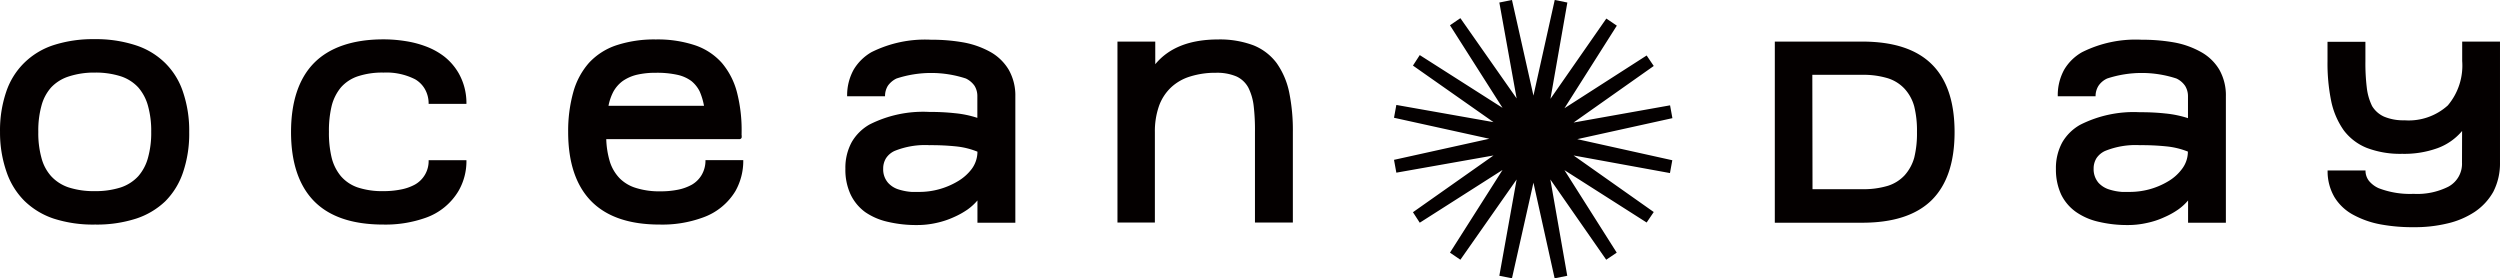
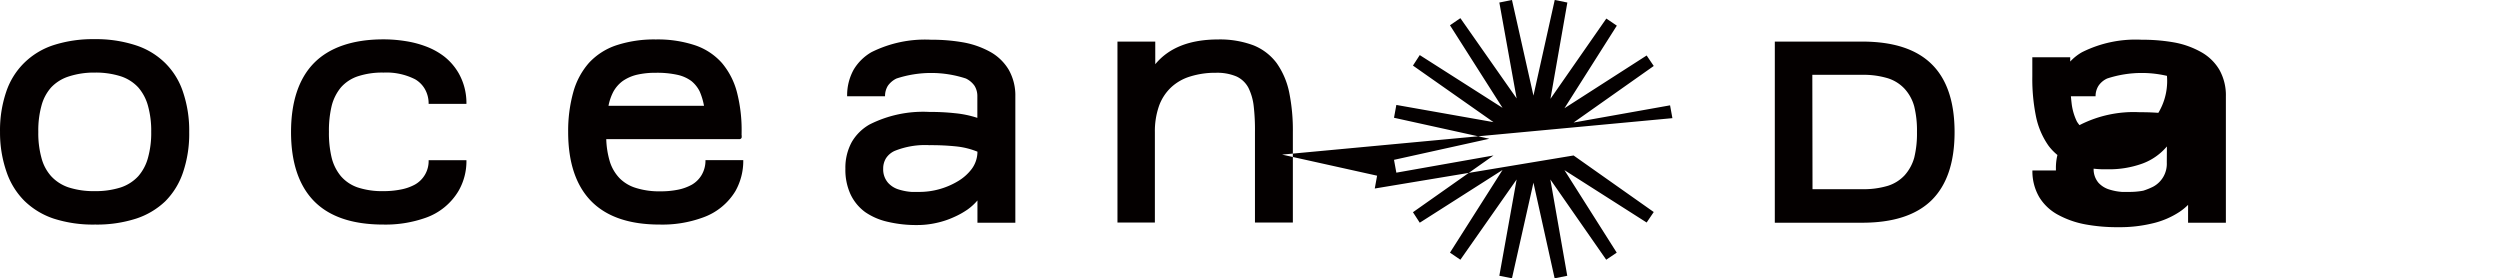
<svg xmlns="http://www.w3.org/2000/svg" viewBox="0 0 257.283 28.64">
  <defs>
    <style>.cls-1{fill:#040000;}</style>
  </defs>
  <g id="レイヤー_2" data-name="レイヤー 2">
    <g id="レイヤー_1-2" data-name="レイヤー 1">
      <g id="レイヤー_2-2" data-name="レイヤー 2">
        <g id="レイヤー_1-2-2" data-name="レイヤー 1-2">
-           <path id="oceanday_logo" data-name="oceanday logo" class="cls-1" d="M5.532,22.5a7.9,7.9,0,0,1-3-1.81,7.7,7.7,0,0,1-1.86-3,12.32,12.32,0,0,1-.67-4.1,12.34,12.34,0,0,1,.63-4.12,7.52,7.52,0,0,1,1.86-3,7.68,7.68,0,0,1,3-1.82,13.18,13.18,0,0,1,4.21-.62,13.14,13.14,0,0,1,4.3.64,7.69,7.69,0,0,1,3,1.82,7.48,7.48,0,0,1,1.84,3,12.34,12.34,0,0,1,.63,4.12,12.32,12.32,0,0,1-.63,4.11,7.66,7.66,0,0,1-1.84,3,7.91,7.91,0,0,1-3,1.78,13.15,13.15,0,0,1-4.21.61A13.19,13.19,0,0,1,5.532,22.5ZM7.072,7.87A4.27,4.27,0,0,0,5.262,9a4.59,4.59,0,0,0-1,1.9,9.57,9.57,0,0,0-.32,2.67,9.55,9.55,0,0,0,.32,2.66,4.53,4.53,0,0,0,1,1.9,4.29,4.29,0,0,0,1.81,1.16,8.38,8.38,0,0,0,2.67.38,8.49,8.49,0,0,0,2.68-.38,4.29,4.29,0,0,0,1.81-1.16,4.76,4.76,0,0,0,1-1.9,9.52,9.52,0,0,0,.33-2.66,9.55,9.55,0,0,0-.33-2.67,4.83,4.83,0,0,0-1-1.9,4.27,4.27,0,0,0-1.81-1.15,8.49,8.49,0,0,0-2.68-.38A8.38,8.38,0,0,0,7.072,7.87Zm25.24,12.82c-1.57-1.61-2.36-4-2.36-7.1s.79-5.5,2.36-7.1,4-2.44,7.14-2.44a14.25,14.25,0,0,1,2.21.17,10.4,10.4,0,0,1,2.15.55,7.29,7.29,0,0,1,1.91,1.05,6,6,0,0,1,1.46,1.68,6.21,6.21,0,0,1,.82,3.19h-3.89a3,3,0,0,0-.39-1.53,2.75,2.75,0,0,0-1-1,6.51,6.51,0,0,0-3.25-.69,8,8,0,0,0-2.64.38A4,4,0,0,0,35.082,9a4.85,4.85,0,0,0-.95,1.9,10.88,10.88,0,0,0-.28,2.67,10.8,10.8,0,0,0,.28,2.66,4.78,4.78,0,0,0,.95,1.9,4,4,0,0,0,1.73,1.16,8,8,0,0,0,2.64.38,8.861,8.861,0,0,0,1.76-.16,5,5,0,0,0,1.48-.51,2.77,2.77,0,0,0,1.42-2.51h3.89a6.11,6.11,0,0,1-.82,3.17,6.38,6.38,0,0,1-3.37,2.75,12.31,12.31,0,0,1-4.36.7Q34.682,23.11,32.312,20.69Zm28.52,0c-1.57-1.61-2.36-4-2.36-7.1a14.82,14.82,0,0,1,.53-4.12,7.63,7.63,0,0,1,1.61-3,6.75,6.75,0,0,1,2.79-1.8,12.45,12.45,0,0,1,4.09-.61,12.16,12.16,0,0,1,4.07.61,6.45,6.45,0,0,1,2.74,1.82,7.66,7.66,0,0,1,1.54,3,15.59,15.59,0,0,1,.48,4.12v.13a.858.858,0,0,0,0,.15.941.941,0,0,1,0,.28.24.24,0,0,1-.23.15h-13.7a9,9,0,0,0,.38,2.35,4.36,4.36,0,0,0,1,1.68,4,4,0,0,0,1.7,1,7.93,7.93,0,0,0,2.49.34,8.75,8.75,0,0,0,1.77-.16,4.92,4.92,0,0,0,1.48-.53,2.8,2.8,0,0,0,1-1,2.91,2.91,0,0,0,.39-1.52h3.89a6.33,6.33,0,0,1-.81,3.19,6.4,6.4,0,0,1-3.39,2.73,12.06,12.06,0,0,1-4.37.71Q63.212,23.12,60.832,20.69Zm11.62-9.8a6.73,6.73,0,0,0-.45-1.49,3.21,3.21,0,0,0-.85-1.06,3.75,3.75,0,0,0-1.44-.64,9.7,9.7,0,0,0-2.2-.21,8.5,8.5,0,0,0-2,.21,4.37,4.37,0,0,0-1.43.64,3.44,3.44,0,0,0-.94,1.06,5.2,5.2,0,0,0-.52,1.49Zm18.92,11.94a6.65,6.65,0,0,1-2.33-1A4.8,4.8,0,0,1,87.532,20a6,6,0,0,1-.53-2.64,5.49,5.49,0,0,1,.66-2.75,4.94,4.94,0,0,1,1.83-1.8,12.2,12.2,0,0,1,6.16-1.29,23.05,23.05,0,0,1,2.62.13,10.6,10.6,0,0,1,2.31.48V9.91a2,2,0,0,0-.29-1.08,2.3,2.3,0,0,0-.89-.75,11.46,11.46,0,0,0-7.14,0,2.3,2.3,0,0,0-.89.75,2,2,0,0,0-.29,1.08h-3.9a5.45,5.45,0,0,1,.67-2.74,5.1,5.1,0,0,1,1.83-1.8,12.32,12.32,0,0,1,6.16-1.28,18.23,18.23,0,0,1,3.39.29,9,9,0,0,1,2.75,1,5.1,5.1,0,0,1,1.83,1.8,5.35,5.35,0,0,1,.68,2.74v13h-3.9V20.63a5.74,5.74,0,0,1-1,.92,8.481,8.481,0,0,1-1.46.81,8.64,8.64,0,0,1-1.76.58,8.94,8.94,0,0,1-2,.22A12.7,12.7,0,0,1,91.372,22.83Zm7.06-7.76a24.999,24.999,0,0,0-2.78-.13,8.34,8.34,0,0,0-3.58.59,2.1,2.1,0,0,0-.88.74,2,2,0,0,0-.3,1.09,2.1,2.1,0,0,0,.5,1.45,2.41,2.41,0,0,0,1.13.7,5.72,5.72,0,0,0,1.28.24h.9a7.59,7.59,0,0,0,1.89-.26,7.68,7.68,0,0,0,1.92-.8,4.9,4.9,0,0,0,1.49-1.3,3,3,0,0,0,.59-1.78A8,8,0,0,0,98.432,15.07Zm16.57-10.79h3.89V6.61q2.1-2.55,6.48-2.55a9.83,9.83,0,0,1,3.64.61,5.57,5.57,0,0,1,2.37,1.82,8,8,0,0,1,1.29,3,19.601,19.601,0,0,1,.38,4.12V22.9h-3.9V13.59a21.109,21.109,0,0,0-.13-2.67,5.65,5.65,0,0,0-.55-1.9,2.66,2.66,0,0,0-1.22-1.15,5.11,5.11,0,0,0-2.11-.38,8.6,8.6,0,0,0-2.65.38,5,5,0,0,0-2,1.15,4.9,4.9,0,0,0-1.22,1.9,7.88,7.88,0,0,0-.42,2.67V22.9h-3.85Zm76.65,0q4.78,0,7.14,2.32t2.36,7q0,4.66-2.36,7c-1.57,1.54-3.95,2.32-7.14,2.32h-9V4.28Zm-5.12,15.19h5.12a8.66,8.66,0,0,0,2.64-.35,4,4,0,0,0,1.71-1.07,4.55,4.55,0,0,0,1-1.83,10.43,10.43,0,0,0,.28-2.63,10.381,10.381,0,0,0-.28-2.63,4.42,4.42,0,0,0-1-1.83,4,4,0,0,0-1.73-1.08,8.66,8.66,0,0,0-2.64-.35h-5.12Zm29.47,3.36a6.57,6.57,0,0,1-2.33-1,4.74,4.74,0,0,1-1.56-1.83,6.11,6.11,0,0,1-.53-2.61,5.49,5.49,0,0,1,.66-2.75,4.9,4.9,0,0,1,1.84-1.8,12.19,12.19,0,0,1,6.15-1.29,23.24,23.24,0,0,1,2.63.13,10.86,10.86,0,0,1,2.31.48V9.91a2,2,0,0,0-.3-1.08,2.23,2.23,0,0,0-.89-.75,11.43,11.43,0,0,0-7.13,0,2.16,2.16,0,0,0-.89.75,2,2,0,0,0-.3,1.08h-3.89a5.45,5.45,0,0,1,.66-2.74,5,5,0,0,1,1.84-1.8,12.3,12.3,0,0,1,6.15-1.28,18.42,18.42,0,0,1,3.4.29,8.9,8.9,0,0,1,2.74,1,5,5,0,0,1,1.84,1.8,5.35,5.35,0,0,1,.67,2.74v13h-3.89V20.63a5.49,5.49,0,0,1-1,.92,8.13,8.13,0,0,1-1.46.81,8.25,8.25,0,0,1-1.76.58,8.86,8.86,0,0,1-2,.22A12.64,12.64,0,0,1,216.002,22.83Zm7-7.76a24.831,24.831,0,0,0-2.78-.13,8.32,8.32,0,0,0-3.57.59,2.14,2.14,0,0,0-.89.74,2,2,0,0,0-.3,1.09,2.15,2.15,0,0,0,.5,1.45,2.49,2.49,0,0,0,1.14.7,5.62,5.62,0,0,0,1.27.24h.9a7.73,7.73,0,0,0,1.9-.26,7.61,7.61,0,0,0,1.91-.8,4.78,4.78,0,0,0,1.48-1.31,2.94,2.94,0,0,0,.6-1.78A8.13,8.13,0,0,0,223.002,15.07Zm30.38-1.59a6,6,0,0,1-2.51,1.76,10.07,10.07,0,0,1-3.66.59,9.63,9.63,0,0,1-3.64-.61,5.55,5.55,0,0,1-2.37-1.81,8.05,8.05,0,0,1-1.29-3,19.43,19.43,0,0,1-.38-4.11v-2h3.9v2a20.757,20.757,0,0,0,.14,2.7,5.78,5.78,0,0,0,.55,1.92,2.77,2.77,0,0,0,1.22,1.08,5.11,5.11,0,0,0,2.11.38,6,6,0,0,0,4.46-1.53,6.35,6.35,0,0,0,1.48-4.57v-2h3.89V16.74a6.38,6.38,0,0,1-.69,3,6.09,6.09,0,0,1-1.92,2.07,8.61,8.61,0,0,1-2.82,1.19,14.22,14.22,0,0,1-3.44.38,17.92,17.92,0,0,1-3.43-.29,9.49,9.49,0,0,1-2.83-1,5.06,5.06,0,0,1-1.91-1.81,5.26,5.26,0,0,1-.7-2.74h3.9a1.71,1.71,0,0,0,.36,1.08,2.76,2.76,0,0,0,1,.75,9,9,0,0,0,3.59.58,7.13,7.13,0,0,0,3.58-.74,2.67,2.67,0,0,0,1.4-2.48Zm-91.06.84,9.78,2.17-.24,1.32L161.942,16l8.25,5.82-.73,1.08-8.46-5.39,5.38,8.49-1.08.73-5.75-8.26,1.74,9.91-1.3.26-2.18-9.84-2.21,9.84-1.3-.26,1.78-9.91-5.79,8.26-1.07-.73,5.41-8.51-8.52,5.43-.7-1.08,8.29-5.84-10,1.77-.24-1.32,9.81-2.17-9.81-2.16.24-1.32,10,1.77-8.29-5.82.7-1.08,8.52,5.43-5.41-8.5,1.07-.73,5.79,8.26L154.302.26l1.3-.26,2.21,9.84L160.002,0l1.3.26-1.74,9.91,5.75-8.26,1.08.73-5.39,8.5,8.46-5.43.73,1.08-8.25,5.82,9.93-1.77.24,1.32Z" />
+           <path id="oceanday_logo" data-name="oceanday logo" class="cls-1" d="M5.532,22.5a7.9,7.9,0,0,1-3-1.81,7.7,7.7,0,0,1-1.86-3,12.32,12.32,0,0,1-.67-4.1,12.34,12.34,0,0,1,.63-4.12,7.52,7.52,0,0,1,1.86-3,7.68,7.68,0,0,1,3-1.82,13.18,13.18,0,0,1,4.21-.62,13.14,13.14,0,0,1,4.3.64,7.69,7.69,0,0,1,3,1.82,7.48,7.48,0,0,1,1.84,3,12.34,12.34,0,0,1,.63,4.12,12.32,12.32,0,0,1-.63,4.11,7.66,7.66,0,0,1-1.84,3,7.91,7.91,0,0,1-3,1.78,13.15,13.15,0,0,1-4.21.61A13.19,13.19,0,0,1,5.532,22.5ZM7.072,7.87A4.27,4.27,0,0,0,5.262,9a4.59,4.59,0,0,0-1,1.9,9.57,9.57,0,0,0-.32,2.67,9.55,9.55,0,0,0,.32,2.66,4.53,4.53,0,0,0,1,1.9,4.29,4.29,0,0,0,1.81,1.16,8.38,8.38,0,0,0,2.67.38,8.49,8.49,0,0,0,2.68-.38,4.29,4.29,0,0,0,1.81-1.16,4.76,4.76,0,0,0,1-1.9,9.52,9.52,0,0,0,.33-2.66,9.55,9.55,0,0,0-.33-2.67,4.83,4.83,0,0,0-1-1.9,4.27,4.27,0,0,0-1.81-1.15,8.49,8.49,0,0,0-2.68-.38A8.38,8.38,0,0,0,7.072,7.87Zm25.24,12.82c-1.57-1.61-2.36-4-2.36-7.1s.79-5.5,2.36-7.1,4-2.44,7.14-2.44a14.25,14.25,0,0,1,2.21.17,10.4,10.4,0,0,1,2.15.55,7.29,7.29,0,0,1,1.91,1.05,6,6,0,0,1,1.46,1.68,6.21,6.21,0,0,1,.82,3.19h-3.89a3,3,0,0,0-.39-1.53,2.75,2.75,0,0,0-1-1,6.51,6.51,0,0,0-3.25-.69,8,8,0,0,0-2.64.38A4,4,0,0,0,35.082,9a4.85,4.85,0,0,0-.95,1.9,10.88,10.88,0,0,0-.28,2.67,10.8,10.8,0,0,0,.28,2.66,4.78,4.78,0,0,0,.95,1.9,4,4,0,0,0,1.73,1.16,8,8,0,0,0,2.64.38,8.861,8.861,0,0,0,1.76-.16,5,5,0,0,0,1.48-.51,2.77,2.77,0,0,0,1.42-2.51h3.89a6.11,6.11,0,0,1-.82,3.17,6.38,6.38,0,0,1-3.37,2.75,12.31,12.31,0,0,1-4.36.7Q34.682,23.11,32.312,20.69Zm28.52,0c-1.57-1.61-2.36-4-2.36-7.1a14.82,14.82,0,0,1,.53-4.12,7.63,7.63,0,0,1,1.61-3,6.75,6.75,0,0,1,2.79-1.8,12.45,12.45,0,0,1,4.09-.61,12.16,12.16,0,0,1,4.07.61,6.45,6.45,0,0,1,2.74,1.82,7.66,7.66,0,0,1,1.54,3,15.59,15.59,0,0,1,.48,4.12v.13a.858.858,0,0,0,0,.15.941.941,0,0,1,0,.28.24.24,0,0,1-.23.15h-13.7a9,9,0,0,0,.38,2.35,4.36,4.36,0,0,0,1,1.68,4,4,0,0,0,1.7,1,7.93,7.93,0,0,0,2.49.34,8.75,8.75,0,0,0,1.77-.16,4.92,4.92,0,0,0,1.48-.53,2.8,2.8,0,0,0,1-1,2.91,2.91,0,0,0,.39-1.52h3.89a6.33,6.33,0,0,1-.81,3.19,6.4,6.4,0,0,1-3.39,2.73,12.06,12.06,0,0,1-4.37.71Q63.212,23.12,60.832,20.69Zm11.62-9.8a6.73,6.73,0,0,0-.45-1.49,3.21,3.21,0,0,0-.85-1.06,3.75,3.75,0,0,0-1.44-.64,9.7,9.7,0,0,0-2.2-.21,8.5,8.5,0,0,0-2,.21,4.37,4.37,0,0,0-1.43.64,3.44,3.44,0,0,0-.94,1.06,5.2,5.2,0,0,0-.52,1.49Zm18.92,11.94a6.65,6.65,0,0,1-2.33-1A4.8,4.8,0,0,1,87.532,20a6,6,0,0,1-.53-2.64,5.49,5.49,0,0,1,.66-2.75,4.94,4.94,0,0,1,1.83-1.8,12.2,12.2,0,0,1,6.16-1.29,23.05,23.05,0,0,1,2.62.13,10.6,10.6,0,0,1,2.31.48V9.91a2,2,0,0,0-.29-1.08,2.3,2.3,0,0,0-.89-.75,11.46,11.46,0,0,0-7.14,0,2.3,2.3,0,0,0-.89.75,2,2,0,0,0-.29,1.08h-3.9a5.45,5.45,0,0,1,.67-2.74,5.1,5.1,0,0,1,1.83-1.8,12.32,12.32,0,0,1,6.16-1.28,18.23,18.23,0,0,1,3.39.29,9,9,0,0,1,2.75,1,5.1,5.1,0,0,1,1.83,1.8,5.35,5.35,0,0,1,.68,2.74v13h-3.9V20.63a5.74,5.74,0,0,1-1,.92,8.481,8.481,0,0,1-1.46.81,8.64,8.64,0,0,1-1.76.58,8.94,8.94,0,0,1-2,.22A12.7,12.7,0,0,1,91.372,22.83Zm7.06-7.76a24.999,24.999,0,0,0-2.78-.13,8.34,8.34,0,0,0-3.58.59,2.1,2.1,0,0,0-.88.74,2,2,0,0,0-.3,1.09,2.1,2.1,0,0,0,.5,1.45,2.41,2.41,0,0,0,1.13.7,5.72,5.72,0,0,0,1.28.24h.9a7.59,7.59,0,0,0,1.89-.26,7.68,7.68,0,0,0,1.92-.8,4.9,4.9,0,0,0,1.49-1.3,3,3,0,0,0,.59-1.78A8,8,0,0,0,98.432,15.07Zm16.57-10.79h3.89V6.61q2.1-2.55,6.48-2.55a9.83,9.83,0,0,1,3.64.61,5.57,5.57,0,0,1,2.37,1.82,8,8,0,0,1,1.29,3,19.601,19.601,0,0,1,.38,4.12V22.9h-3.9V13.59a21.109,21.109,0,0,0-.13-2.67,5.65,5.65,0,0,0-.55-1.9,2.66,2.66,0,0,0-1.22-1.15,5.11,5.11,0,0,0-2.11-.38,8.6,8.6,0,0,0-2.65.38,5,5,0,0,0-2,1.15,4.9,4.9,0,0,0-1.22,1.9,7.88,7.88,0,0,0-.42,2.67V22.9h-3.85Zm76.65,0q4.78,0,7.14,2.32t2.36,7q0,4.66-2.36,7c-1.57,1.54-3.95,2.32-7.14,2.32h-9V4.28Zm-5.12,15.19h5.12a8.66,8.66,0,0,0,2.64-.35,4,4,0,0,0,1.71-1.07,4.55,4.55,0,0,0,1-1.83,10.43,10.43,0,0,0,.28-2.63,10.381,10.381,0,0,0-.28-2.63,4.42,4.42,0,0,0-1-1.83,4,4,0,0,0-1.73-1.08,8.66,8.66,0,0,0-2.64-.35h-5.12Zm29.47,3.36a6.57,6.57,0,0,1-2.33-1,4.74,4.74,0,0,1-1.56-1.83,6.11,6.11,0,0,1-.53-2.61,5.49,5.49,0,0,1,.66-2.75,4.9,4.9,0,0,1,1.84-1.8,12.19,12.19,0,0,1,6.15-1.29,23.24,23.24,0,0,1,2.63.13,10.86,10.86,0,0,1,2.31.48V9.91a2,2,0,0,0-.3-1.08,2.23,2.23,0,0,0-.89-.75,11.43,11.43,0,0,0-7.13,0,2.16,2.16,0,0,0-.89.75,2,2,0,0,0-.3,1.08h-3.89a5.45,5.45,0,0,1,.66-2.74,5,5,0,0,1,1.84-1.8,12.3,12.3,0,0,1,6.15-1.28,18.42,18.42,0,0,1,3.4.29,8.9,8.9,0,0,1,2.74,1,5,5,0,0,1,1.84,1.8,5.35,5.35,0,0,1,.67,2.74v13h-3.89V20.63a5.49,5.49,0,0,1-1,.92,8.13,8.13,0,0,1-1.46.81,8.25,8.25,0,0,1-1.76.58,8.86,8.86,0,0,1-2,.22A12.64,12.64,0,0,1,216.002,22.83Zm7-7.76a24.831,24.831,0,0,0-2.78-.13,8.32,8.32,0,0,0-3.57.59,2.14,2.14,0,0,0-.89.74,2,2,0,0,0-.3,1.09,2.15,2.15,0,0,0,.5,1.45,2.49,2.49,0,0,0,1.14.7,5.62,5.62,0,0,0,1.27.24h.9a7.73,7.73,0,0,0,1.9-.26,7.61,7.61,0,0,0,1.91-.8,4.78,4.78,0,0,0,1.48-1.31,2.94,2.94,0,0,0,.6-1.78A8.13,8.13,0,0,0,223.002,15.07Za6,6,0,0,1-2.51,1.76,10.07,10.07,0,0,1-3.66.59,9.63,9.63,0,0,1-3.64-.61,5.55,5.55,0,0,1-2.37-1.81,8.05,8.05,0,0,1-1.29-3,19.43,19.43,0,0,1-.38-4.11v-2h3.9v2a20.757,20.757,0,0,0,.14,2.7,5.78,5.78,0,0,0,.55,1.92,2.77,2.77,0,0,0,1.22,1.08,5.11,5.11,0,0,0,2.11.38,6,6,0,0,0,4.46-1.53,6.35,6.35,0,0,0,1.48-4.57v-2h3.89V16.74a6.38,6.38,0,0,1-.69,3,6.09,6.09,0,0,1-1.92,2.07,8.61,8.61,0,0,1-2.82,1.19,14.22,14.22,0,0,1-3.44.38,17.92,17.92,0,0,1-3.43-.29,9.49,9.49,0,0,1-2.83-1,5.06,5.06,0,0,1-1.91-1.81,5.26,5.26,0,0,1-.7-2.74h3.9a1.71,1.71,0,0,0,.36,1.08,2.76,2.76,0,0,0,1,.75,9,9,0,0,0,3.59.58,7.13,7.13,0,0,0,3.58-.74,2.67,2.67,0,0,0,1.4-2.48Zm-91.06.84,9.78,2.17-.24,1.32L161.942,16l8.25,5.82-.73,1.08-8.46-5.39,5.38,8.49-1.08.73-5.75-8.26,1.74,9.91-1.3.26-2.18-9.84-2.21,9.84-1.3-.26,1.78-9.91-5.79,8.26-1.07-.73,5.41-8.51-8.52,5.43-.7-1.08,8.29-5.84-10,1.77-.24-1.32,9.81-2.17-9.81-2.16.24-1.32,10,1.77-8.29-5.82.7-1.08,8.52,5.43-5.41-8.5,1.07-.73,5.79,8.26L154.302.26l1.3-.26,2.21,9.84L160.002,0l1.3.26-1.74,9.91,5.75-8.26,1.08.73-5.39,8.5,8.46-5.43.73,1.08-8.25,5.82,9.93-1.77.24,1.32Z" />
        </g>
      </g>
    </g>
  </g>
</svg>